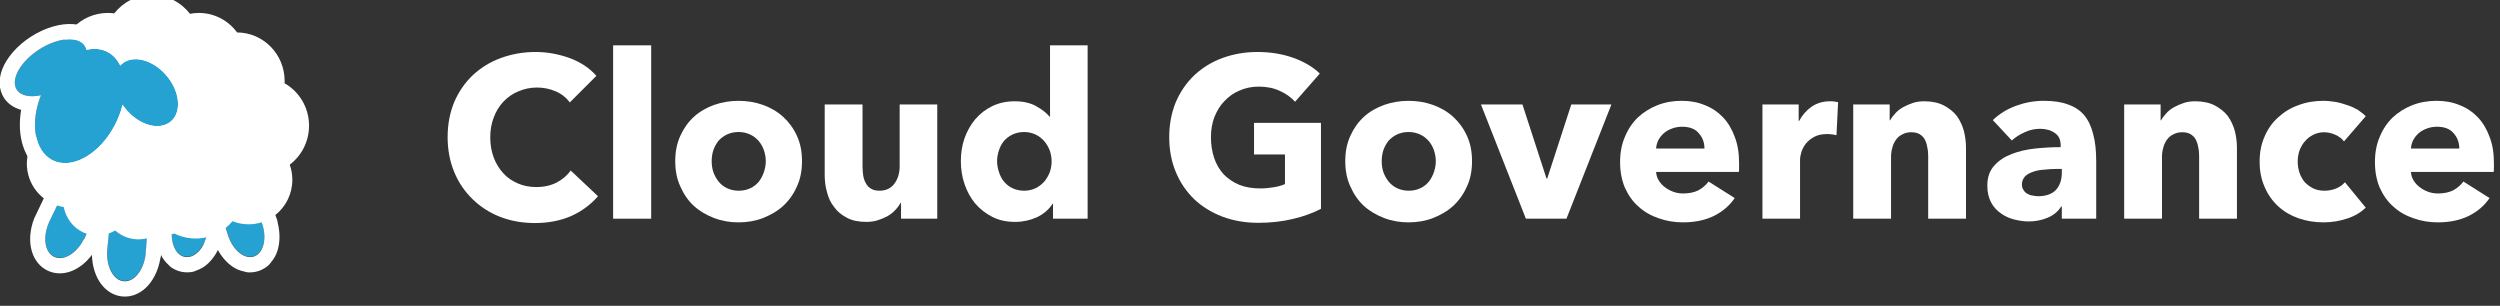
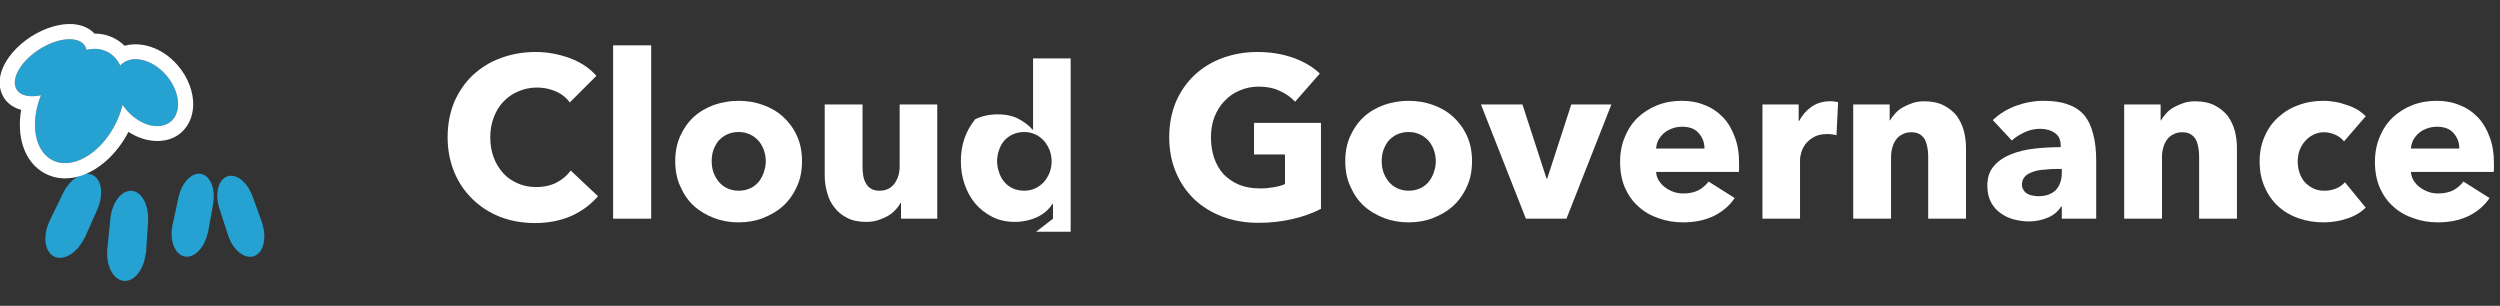
<svg xmlns="http://www.w3.org/2000/svg" width="100%" height="100%" viewBox="0 0 327 40" version="1.1" xml:space="preserve" style="fill-rule:evenodd;clip-rule:evenodd;stroke-linejoin:round;stroke-miterlimit:2;">
  <rect x="0" y="0" width="327" height="40" fill="#333333" stroke="none" />
  <g transform="matrix(1,0,0,1,-63.497,-4652.75)">
    <g transform="matrix(1,0,0,1.84,-2.84217e-14,437.658)">
      <g id="Title" transform="matrix(1.019,0,0,0.554,-8.566,2179.68)">
        <g transform="matrix(29.424,0,0,29.424,127,228.659)">
          <path d="M0.696,-0.098c-0.031,0.036 -0.07,0.065 -0.116,0.086c-0.046,0.02 -0.099,0.031 -0.159,0.031c-0.055,-0 -0.105,-0.009 -0.152,-0.027c-0.046,-0.018 -0.086,-0.044 -0.12,-0.077c-0.034,-0.033 -0.061,-0.072 -0.08,-0.118c-0.019,-0.046 -0.029,-0.097 -0.029,-0.152c-0,-0.057 0.01,-0.108 0.029,-0.154c0.02,-0.046 0.047,-0.085 0.082,-0.118c0.035,-0.032 0.075,-0.057 0.122,-0.074c0.047,-0.017 0.097,-0.026 0.151,-0.026c0.05,0 0.099,0.009 0.147,0.026c0.049,0.018 0.088,0.044 0.118,0.078l-0.116,0.116c-0.016,-0.022 -0.037,-0.038 -0.063,-0.049c-0.026,-0.011 -0.053,-0.016 -0.08,-0.016c-0.03,0 -0.057,0.006 -0.082,0.017c-0.025,0.01 -0.047,0.026 -0.065,0.045c-0.018,0.019 -0.032,0.042 -0.042,0.069c-0.01,0.026 -0.015,0.055 -0.015,0.086c0,0.032 0.005,0.061 0.015,0.088c0.01,0.027 0.024,0.049 0.042,0.069c0.017,0.019 0.038,0.033 0.063,0.044c0.025,0.011 0.052,0.016 0.081,0.016c0.034,0 0.064,-0.007 0.089,-0.02c0.025,-0.013 0.046,-0.031 0.061,-0.052l0.119,0.112Z" style="fill:#fff;fill-rule:nonzero;" />
        </g>
        <g transform="matrix(29.424,0,0,29.424,147.479,228.659)">
          <rect x="0.066" y="-0.756" width="0.166" height="0.756" style="fill:#fff;fill-rule:nonzero;" />
        </g>
        <g transform="matrix(29.424,0,0,29.424,156.247,228.659)">
          <path d="M0.592,-0.251c0,0.041 -0.007,0.078 -0.022,0.11c-0.015,0.034 -0.035,0.062 -0.06,0.085c-0.025,0.023 -0.055,0.04 -0.088,0.053c-0.033,0.013 -0.069,0.019 -0.107,0.019c-0.037,0 -0.073,-0.006 -0.107,-0.019c-0.033,-0.013 -0.063,-0.03 -0.088,-0.053c-0.025,-0.023 -0.044,-0.051 -0.059,-0.085c-0.015,-0.032 -0.022,-0.069 -0.022,-0.11c-0,-0.041 0.007,-0.077 0.022,-0.11c0.015,-0.033 0.034,-0.06 0.059,-0.083c0.025,-0.023 0.055,-0.04 0.088,-0.052c0.034,-0.012 0.07,-0.018 0.107,-0.018c0.038,0 0.074,0.006 0.107,0.018c0.033,0.012 0.063,0.029 0.088,0.052c0.025,0.023 0.045,0.05 0.06,0.083c0.015,0.033 0.022,0.069 0.022,0.11Zm-0.158,0c-0,-0.016 -0.003,-0.032 -0.008,-0.047c-0.005,-0.015 -0.013,-0.029 -0.023,-0.041c-0.01,-0.011 -0.022,-0.021 -0.037,-0.028c-0.015,-0.007 -0.032,-0.011 -0.051,-0.011c-0.019,0 -0.036,0.004 -0.051,0.011c-0.015,0.007 -0.027,0.017 -0.037,0.028c-0.009,0.012 -0.017,0.026 -0.022,0.041c-0.005,0.015 -0.007,0.031 -0.007,0.047c-0,0.016 0.002,0.032 0.007,0.047c0.005,0.015 0.013,0.029 0.023,0.042c0.01,0.012 0.022,0.022 0.037,0.029c0.015,0.007 0.032,0.011 0.051,0.011c0.019,0 0.036,-0.004 0.051,-0.011c0.015,-0.007 0.027,-0.017 0.037,-0.029c0.01,-0.013 0.017,-0.027 0.022,-0.042c0.005,-0.015 0.008,-0.031 0.008,-0.047Z" style="fill:#fff;fill-rule:nonzero;" />
        </g>
        <g transform="matrix(29.424,0,0,29.424,174.843,228.659)">
          <path d="M0.392,-0l0,-0.069l-0.002,0c-0.006,0.011 -0.014,0.022 -0.024,0.032c-0.009,0.01 -0.021,0.019 -0.033,0.026c-0.013,0.007 -0.028,0.013 -0.043,0.018c-0.016,0.005 -0.033,0.007 -0.05,0.007c-0.033,0 -0.062,-0.006 -0.084,-0.018c-0.023,-0.012 -0.042,-0.027 -0.056,-0.047c-0.015,-0.019 -0.025,-0.04 -0.031,-0.065c-0.007,-0.024 -0.01,-0.049 -0.01,-0.074l0,-0.308l0.165,0l0,0.27c0,0.014 0.001,0.027 0.003,0.04c0.002,0.013 0.006,0.024 0.012,0.034c0.005,0.01 0.013,0.018 0.022,0.023c0.009,0.006 0.022,0.009 0.037,0.009c0.029,-0 0.051,-0.011 0.066,-0.032c0.015,-0.021 0.022,-0.046 0.022,-0.075l0,-0.269l0.164,0l0,0.498l-0.158,-0Z" style="fill:#fff;fill-rule:nonzero;" />
        </g>
        <g transform="matrix(29.424,0,0,29.424,192.909,228.659)">
-           <path d="M0.441,-0l0,-0.065l-0.002,0c-0.016,0.025 -0.039,0.045 -0.069,0.059c-0.029,0.013 -0.061,0.02 -0.094,0.02c-0.037,-0 -0.071,-0.007 -0.1,-0.022c-0.029,-0.015 -0.054,-0.034 -0.075,-0.059c-0.02,-0.024 -0.035,-0.052 -0.046,-0.084c-0.011,-0.032 -0.016,-0.065 -0.016,-0.1c-0,-0.035 0.005,-0.068 0.016,-0.1c0.011,-0.031 0.027,-0.059 0.047,-0.083c0.021,-0.024 0.045,-0.043 0.074,-0.057c0.029,-0.014 0.062,-0.021 0.098,-0.021c0.037,0 0.068,0.007 0.093,0.021c0.025,0.014 0.045,0.029 0.059,0.046l0.002,0l0,-0.311l0.164,0l0,0.756l-0.151,-0Zm-0.006,-0.25c0,-0.016 -0.003,-0.032 -0.008,-0.047c-0.006,-0.015 -0.014,-0.029 -0.024,-0.041c-0.011,-0.012 -0.023,-0.022 -0.038,-0.029c-0.015,-0.007 -0.031,-0.011 -0.05,-0.011c-0.019,0 -0.036,0.004 -0.051,0.011c-0.015,0.007 -0.027,0.017 -0.037,0.028c-0.01,0.012 -0.017,0.026 -0.022,0.041c-0.005,0.015 -0.008,0.031 -0.008,0.047c0,0.016 0.003,0.032 0.008,0.047c0.005,0.016 0.012,0.03 0.022,0.042c0.01,0.012 0.022,0.022 0.037,0.029c0.015,0.007 0.032,0.011 0.051,0.011c0.019,0 0.035,-0.004 0.05,-0.011c0.015,-0.007 0.027,-0.017 0.038,-0.029c0.01,-0.012 0.018,-0.026 0.024,-0.041c0.005,-0.015 0.008,-0.031 0.008,-0.047Z" style="fill:#fff;fill-rule:nonzero;" />
+           <path d="M0.441,-0l0,-0.065l-0.002,0c-0.016,0.025 -0.039,0.045 -0.069,0.059c-0.029,0.013 -0.061,0.02 -0.094,0.02c-0.037,-0 -0.071,-0.007 -0.1,-0.022c-0.029,-0.015 -0.054,-0.034 -0.075,-0.059c-0.02,-0.024 -0.035,-0.052 -0.046,-0.084c-0.011,-0.032 -0.016,-0.065 -0.016,-0.1c-0,-0.035 0.005,-0.068 0.016,-0.1c0.011,-0.031 0.027,-0.059 0.047,-0.083c0.029,-0.014 0.062,-0.021 0.098,-0.021c0.037,0 0.068,0.007 0.093,0.021c0.025,0.014 0.045,0.029 0.059,0.046l0.002,0l0,-0.311l0.164,0l0,0.756l-0.151,-0Zm-0.006,-0.25c0,-0.016 -0.003,-0.032 -0.008,-0.047c-0.006,-0.015 -0.014,-0.029 -0.024,-0.041c-0.011,-0.012 -0.023,-0.022 -0.038,-0.029c-0.015,-0.007 -0.031,-0.011 -0.05,-0.011c-0.019,0 -0.036,0.004 -0.051,0.011c-0.015,0.007 -0.027,0.017 -0.037,0.028c-0.01,0.012 -0.017,0.026 -0.022,0.041c-0.005,0.015 -0.008,0.031 -0.008,0.047c0,0.016 0.003,0.032 0.008,0.047c0.005,0.016 0.012,0.03 0.022,0.042c0.01,0.012 0.022,0.022 0.037,0.029c0.015,0.007 0.032,0.011 0.051,0.011c0.019,0 0.035,-0.004 0.05,-0.011c0.015,-0.007 0.027,-0.017 0.038,-0.029c0.01,-0.012 0.018,-0.026 0.024,-0.041c0.005,-0.015 0.008,-0.031 0.008,-0.047Z" style="fill:#fff;fill-rule:nonzero;" />
        </g>
        <g transform="matrix(29.424,0,0,29.424,219.625,228.659)">
          <path d="M0.702,-0.043c-0.035,0.018 -0.075,0.033 -0.122,0.044c-0.046,0.011 -0.096,0.017 -0.151,0.017c-0.057,0 -0.109,-0.009 -0.157,-0.027c-0.047,-0.018 -0.088,-0.043 -0.123,-0.076c-0.034,-0.033 -0.061,-0.072 -0.08,-0.118c-0.019,-0.045 -0.029,-0.096 -0.029,-0.152c-0,-0.057 0.01,-0.108 0.029,-0.154c0.02,-0.046 0.047,-0.085 0.082,-0.118c0.035,-0.032 0.075,-0.057 0.122,-0.074c0.047,-0.017 0.097,-0.026 0.151,-0.026c0.056,0 0.108,0.008 0.156,0.025c0.048,0.017 0.087,0.04 0.117,0.069l-0.108,0.123c-0.017,-0.019 -0.039,-0.035 -0.066,-0.047c-0.027,-0.013 -0.058,-0.019 -0.093,-0.019c-0.03,0 -0.058,0.006 -0.083,0.017c-0.025,0.01 -0.047,0.026 -0.066,0.046c-0.019,0.019 -0.033,0.043 -0.044,0.07c-0.01,0.026 -0.015,0.056 -0.015,0.088c-0,0.033 0.005,0.063 0.014,0.09c0.009,0.027 0.023,0.051 0.041,0.071c0.019,0.019 0.041,0.035 0.068,0.046c0.027,0.011 0.058,0.016 0.093,0.016c0.02,0 0.039,-0.002 0.057,-0.005c0.018,-0.003 0.035,-0.007 0.05,-0.014l-0,-0.129l-0.135,0l-0,-0.138l0.292,0l-0,0.375Z" style="fill:#fff;fill-rule:nonzero;" />
        </g>
        <g transform="matrix(29.424,0,0,29.424,242.252,228.659)">
          <path d="M0.592,-0.251c0,0.041 -0.007,0.078 -0.022,0.11c-0.015,0.034 -0.035,0.062 -0.06,0.085c-0.025,0.023 -0.055,0.04 -0.088,0.053c-0.033,0.013 -0.069,0.019 -0.107,0.019c-0.037,0 -0.073,-0.006 -0.107,-0.019c-0.033,-0.013 -0.063,-0.03 -0.088,-0.053c-0.025,-0.023 -0.044,-0.051 -0.059,-0.085c-0.015,-0.032 -0.022,-0.069 -0.022,-0.11c-0,-0.041 0.007,-0.077 0.022,-0.11c0.015,-0.033 0.034,-0.06 0.059,-0.083c0.025,-0.023 0.055,-0.04 0.088,-0.052c0.034,-0.012 0.07,-0.018 0.107,-0.018c0.038,0 0.074,0.006 0.107,0.018c0.033,0.012 0.063,0.029 0.088,0.052c0.025,0.023 0.045,0.05 0.06,0.083c0.015,0.033 0.022,0.069 0.022,0.11Zm-0.158,0c-0,-0.016 -0.003,-0.032 -0.008,-0.047c-0.005,-0.015 -0.013,-0.029 -0.023,-0.041c-0.01,-0.011 -0.022,-0.021 -0.037,-0.028c-0.015,-0.007 -0.032,-0.011 -0.051,-0.011c-0.019,0 -0.036,0.004 -0.051,0.011c-0.015,0.007 -0.027,0.017 -0.037,0.028c-0.009,0.012 -0.017,0.026 -0.022,0.041c-0.005,0.015 -0.007,0.031 -0.007,0.047c-0,0.016 0.002,0.032 0.007,0.047c0.005,0.015 0.013,0.029 0.023,0.042c0.01,0.012 0.022,0.022 0.037,0.029c0.015,0.007 0.032,0.011 0.051,0.011c0.019,0 0.036,-0.004 0.051,-0.011c0.015,-0.007 0.027,-0.017 0.037,-0.029c0.01,-0.013 0.017,-0.027 0.022,-0.042c0.005,-0.015 0.008,-0.031 0.008,-0.047Z" style="fill:#fff;fill-rule:nonzero;" />
        </g>
        <g transform="matrix(29.424,0,0,29.424,260.847,228.659)">
          <path d="M0.372,-0l-0.177,-0l-0.196,-0.498l0.181,0l0.105,0.323l0.003,-0l0.105,-0.323l0.175,0l-0.196,0.498Z" style="fill:#fff;fill-rule:nonzero;" />
        </g>
        <g transform="matrix(29.424,0,0,29.424,277.53,228.659)">
          <path d="M0.407,-0.306c0,-0.026 -0.008,-0.048 -0.025,-0.067c-0.016,-0.019 -0.04,-0.028 -0.073,-0.028c-0.016,0 -0.031,0.003 -0.044,0.008c-0.013,0.005 -0.025,0.011 -0.035,0.02c-0.01,0.009 -0.018,0.019 -0.024,0.03c-0.006,0.012 -0.009,0.024 -0.01,0.037l0.211,0Zm0.151,0.063l0,0.02c0,0.007 -0,0.013 -0.001,0.019l-0.361,0c0.001,0.014 0.005,0.027 0.012,0.038c0.007,0.011 0.016,0.021 0.027,0.029c0.011,0.009 0.024,0.015 0.037,0.02c0.014,0.005 0.028,0.007 0.043,0.007c0.026,0 0.048,-0.005 0.066,-0.014c0.018,-0.01 0.033,-0.023 0.044,-0.038l0.114,0.072c-0.023,0.034 -0.054,0.06 -0.093,0.079c-0.038,0.018 -0.082,0.027 -0.133,0.027c-0.037,-0 -0.073,-0.006 -0.106,-0.018c-0.033,-0.011 -0.063,-0.028 -0.088,-0.051c-0.025,-0.022 -0.044,-0.049 -0.059,-0.082c-0.014,-0.033 -0.021,-0.07 -0.021,-0.112c-0,-0.041 0.007,-0.078 0.021,-0.11c0.014,-0.034 0.033,-0.062 0.057,-0.085c0.024,-0.022 0.052,-0.04 0.085,-0.053c0.033,-0.013 0.068,-0.019 0.106,-0.019c0.037,0 0.07,0.006 0.101,0.019c0.031,0.012 0.057,0.03 0.079,0.053c0.022,0.023 0.039,0.052 0.051,0.085c0.013,0.033 0.019,0.071 0.019,0.114Z" style="fill:#fff;fill-rule:nonzero;" />
        </g>
        <g transform="matrix(29.424,0,0,29.424,295.067,228.659)">
          <path d="M0.387,-0.364c-0.007,-0.002 -0.015,-0.003 -0.022,-0.004c-0.007,-0.001 -0.013,-0.001 -0.02,-0.001c-0.022,0 -0.04,0.004 -0.055,0.012c-0.015,0.008 -0.027,0.018 -0.036,0.029c-0.009,0.011 -0.016,0.024 -0.02,0.037c-0.004,0.013 -0.006,0.025 -0.006,0.035l0,0.256l-0.164,-0l0,-0.498l0.158,0l0,0.072l0.002,0c0.013,-0.025 0.031,-0.046 0.054,-0.062c0.023,-0.016 0.05,-0.024 0.081,-0.024c0.007,0 0.013,0 0.019,0.001c0.007,0.001 0.012,0.002 0.016,0.003l-0.007,0.144Z" style="fill:#fff;fill-rule:nonzero;" />
        </g>
        <g transform="matrix(29.424,0,0,29.424,306.719,228.659)">
          <path d="M0.391,-0l0,-0.272c0,-0.014 -0.001,-0.027 -0.004,-0.04c-0.002,-0.013 -0.006,-0.024 -0.011,-0.034c-0.005,-0.009 -0.013,-0.017 -0.023,-0.023c-0.009,-0.005 -0.021,-0.008 -0.036,-0.008c-0.015,0 -0.027,0.003 -0.038,0.009c-0.011,0.005 -0.021,0.013 -0.028,0.023c-0.007,0.01 -0.013,0.021 -0.016,0.034c-0.004,0.013 -0.006,0.027 -0.006,0.041l0,0.27l-0.165,-0l0,-0.498l0.159,-0l0,0.069l0.002,-0c0.006,-0.011 0.014,-0.021 0.024,-0.032c0.009,-0.01 0.021,-0.019 0.034,-0.026c0.013,-0.007 0.027,-0.013 0.042,-0.018c0.015,-0.005 0.032,-0.007 0.049,-0.007c0.033,0 0.062,0.006 0.085,0.018c0.023,0.012 0.042,0.027 0.057,0.046c0.014,0.02 0.024,0.041 0.031,0.066c0.006,0.025 0.009,0.049 0.009,0.074l0,0.308l-0.165,-0Z" style="fill:#fff;fill-rule:nonzero;" />
        </g>
        <g transform="matrix(29.424,0,0,29.424,324.843,228.659)">
          <path d="M0.358,-0.217l-0.021,0c-0.018,0 -0.036,0.001 -0.054,0.003c-0.019,0.001 -0.035,0.004 -0.049,0.009c-0.015,0.005 -0.027,0.011 -0.036,0.02c-0.009,0.01 -0.014,0.021 -0.014,0.036c0,0.009 0.002,0.017 0.007,0.024c0.004,0.007 0.009,0.012 0.016,0.016c0.007,0.004 0.014,0.007 0.023,0.008c0.009,0.002 0.017,0.003 0.025,0.003c0.033,-0 0.059,-0.009 0.077,-0.027c0.017,-0.019 0.026,-0.044 0.026,-0.075l0,-0.017Zm-0.301,-0.213c0.029,-0.028 0.064,-0.049 0.103,-0.063c0.039,-0.014 0.078,-0.021 0.119,-0.021c0.042,0 0.078,0.005 0.106,0.016c0.03,0.01 0.053,0.026 0.071,0.047c0.018,0.022 0.031,0.05 0.039,0.083c0.009,0.033 0.013,0.072 0.013,0.117l0,0.251l-0.15,-0l0,-0.053l-0.003,0c-0.013,0.021 -0.032,0.037 -0.057,0.048c-0.026,0.011 -0.054,0.017 -0.084,0.017c-0.02,-0 -0.041,-0.003 -0.062,-0.008c-0.021,-0.005 -0.041,-0.014 -0.058,-0.026c-0.018,-0.012 -0.033,-0.028 -0.044,-0.048c-0.011,-0.02 -0.017,-0.045 -0.017,-0.074c0,-0.036 0.01,-0.065 0.03,-0.087c0.019,-0.022 0.045,-0.039 0.076,-0.051c0.031,-0.012 0.065,-0.02 0.103,-0.024c0.038,-0.004 0.075,-0.006 0.111,-0.006l0,-0.008c0,-0.025 -0.009,-0.043 -0.026,-0.054c-0.017,-0.012 -0.039,-0.018 -0.064,-0.018c-0.023,0 -0.046,0.005 -0.067,0.015c-0.022,0.01 -0.041,0.022 -0.056,0.036l-0.083,-0.089Z" style="fill:#fff;fill-rule:nonzero;" />
        </g>
        <g transform="matrix(29.424,0,0,29.424,341.497,228.659)">
          <path d="M0.391,-0l0,-0.272c0,-0.014 -0.001,-0.027 -0.004,-0.04c-0.002,-0.013 -0.006,-0.024 -0.011,-0.034c-0.005,-0.009 -0.013,-0.017 -0.023,-0.023c-0.009,-0.005 -0.021,-0.008 -0.036,-0.008c-0.015,0 -0.027,0.003 -0.038,0.009c-0.011,0.005 -0.021,0.013 -0.028,0.023c-0.007,0.01 -0.013,0.021 -0.016,0.034c-0.004,0.013 -0.006,0.027 -0.006,0.041l0,0.27l-0.165,-0l0,-0.498l0.159,-0l0,0.069l0.002,-0c0.006,-0.011 0.014,-0.021 0.024,-0.032c0.009,-0.01 0.021,-0.019 0.034,-0.026c0.013,-0.007 0.027,-0.013 0.042,-0.018c0.015,-0.005 0.032,-0.007 0.049,-0.007c0.033,0 0.062,0.006 0.085,0.018c0.023,0.012 0.042,0.027 0.057,0.046c0.014,0.02 0.024,0.041 0.031,0.066c0.006,0.025 0.009,0.049 0.009,0.074l0,0.308l-0.165,-0Z" style="fill:#fff;fill-rule:nonzero;" />
        </g>
        <g transform="matrix(29.424,0,0,29.424,359.622,228.659)">
          <path d="M0.407,-0.337c-0.009,-0.012 -0.022,-0.022 -0.038,-0.029c-0.016,-0.007 -0.032,-0.011 -0.049,-0.011c-0.017,0 -0.033,0.004 -0.047,0.011c-0.014,0.007 -0.026,0.016 -0.036,0.028c-0.01,0.011 -0.018,0.025 -0.024,0.04c-0.005,0.015 -0.008,0.032 -0.008,0.049c-0,0.017 0.003,0.034 0.008,0.049c0.005,0.015 0.013,0.029 0.023,0.041c0.011,0.011 0.023,0.02 0.037,0.027c0.015,0.007 0.031,0.01 0.049,0.01c0.017,0 0.033,-0.003 0.049,-0.009c0.017,-0.007 0.03,-0.016 0.04,-0.028l0.091,0.111c-0.021,0.02 -0.047,0.036 -0.08,0.047c-0.033,0.011 -0.067,0.017 -0.104,0.017c-0.039,0 -0.076,-0.006 -0.11,-0.018c-0.034,-0.012 -0.063,-0.029 -0.088,-0.052c-0.025,-0.023 -0.045,-0.051 -0.059,-0.084c-0.015,-0.033 -0.022,-0.07 -0.022,-0.111c0,-0.041 0.007,-0.077 0.022,-0.11c0.014,-0.033 0.034,-0.061 0.059,-0.083c0.025,-0.023 0.054,-0.041 0.088,-0.053c0.034,-0.013 0.07,-0.019 0.109,-0.019c0.018,0 0.036,0.002 0.054,0.005c0.017,0.003 0.034,0.008 0.051,0.014c0.016,0.005 0.031,0.012 0.045,0.02c0.013,0.009 0.025,0.018 0.035,0.028l-0.095,0.11Z" style="fill:#fff;fill-rule:nonzero;" />
        </g>
        <g transform="matrix(29.424,0,0,29.424,374.422,228.659)">
          <path d="M0.407,-0.306c0,-0.026 -0.008,-0.048 -0.025,-0.067c-0.016,-0.019 -0.04,-0.028 -0.073,-0.028c-0.016,0 -0.031,0.003 -0.044,0.008c-0.013,0.005 -0.025,0.011 -0.035,0.02c-0.01,0.009 -0.018,0.019 -0.024,0.03c-0.006,0.012 -0.009,0.024 -0.01,0.037l0.211,0Zm0.151,0.063l0,0.02c0,0.007 -0,0.013 -0.001,0.019l-0.361,0c0.001,0.014 0.005,0.027 0.012,0.038c0.007,0.011 0.016,0.021 0.027,0.029c0.011,0.009 0.024,0.015 0.037,0.02c0.014,0.005 0.028,0.007 0.043,0.007c0.026,0 0.048,-0.005 0.066,-0.014c0.018,-0.01 0.033,-0.023 0.044,-0.038l0.114,0.072c-0.023,0.034 -0.054,0.06 -0.093,0.079c-0.038,0.018 -0.082,0.027 -0.133,0.027c-0.037,-0 -0.073,-0.006 -0.106,-0.018c-0.033,-0.011 -0.063,-0.028 -0.088,-0.051c-0.025,-0.022 -0.044,-0.049 -0.059,-0.082c-0.014,-0.033 -0.021,-0.07 -0.021,-0.112c-0,-0.041 0.007,-0.078 0.021,-0.11c0.014,-0.034 0.033,-0.062 0.057,-0.085c0.024,-0.022 0.052,-0.04 0.085,-0.053c0.033,-0.013 0.068,-0.019 0.106,-0.019c0.037,0 0.07,0.006 0.101,0.019c0.031,0.012 0.057,0.03 0.079,0.053c0.022,0.023 0.039,0.052 0.051,0.085c0.013,0.033 0.019,0.071 0.019,0.114Z" style="fill:#fff;fill-rule:nonzero;" />
        </g>
      </g>
    </g>
    <g transform="matrix(1,0,0,1.84,-2.84217e-14,437.658)">
      <g id="Logo" transform="matrix(0.047,0,0,0.026,58.807,2287.72)">
        <g transform="matrix(0.589,-0.198,0.149,0.444,582.941,597.45)">
          <path d="M147.62,273.042c-0,-90.514 35.283,-164 78.741,-164c41.794,-0 76.027,67.964 78.588,153.676l0.31,-0.02l3.87,177.605l-1.146,0.049c-0.877,88.97 -36.604,160.648 -80.483,160.648c-42.726,0 -77.723,-67.961 -80.343,-153.671l-0.293,0.013l0.756,-174.3Z" style="fill:#25a2d2;" />
        </g>
        <g transform="matrix(0.608,0.128,-0.097,0.458,532.992,515.614)">
          <path d="M307.983,440.352c-0.877,88.97 -36.604,160.648 -80.483,160.648c-42.726,0 -77.723,-67.961 -80.343,-153.671l-0.293,0.013l0.756,-174.3c-0,-90.514 35.283,-164 78.741,-164c41.794,-0 76.027,67.964 78.588,153.676l0.31,-0.02l3.87,177.605l-1.146,0.049Z" style="fill:#25a2d2;" />
        </g>
        <g transform="matrix(0.6,0.293,-0.22,0.452,246.018,481.882)">
          <path d="M307.983,440.352c-0.877,88.97 -36.604,160.648 -80.483,160.648c-42.726,0 -77.723,-67.961 -80.343,-153.671l-0.293,0.013l0.756,-174.3c-0,-90.514 35.283,-164 78.741,-164c41.794,-0 76.027,67.964 78.588,153.676l0.31,-0.02l3.87,177.605l-1.146,0.049Z" style="fill:#25a2d2;" />
        </g>
        <g transform="matrix(0.664,0.064,-0.048,0.5,321.907,571.678)">
          <path d="M147.62,273.042c-0,-90.514 35.283,-164 78.741,-164c41.794,-0 76.027,67.964 78.588,153.676l0.31,-0.02l3.87,177.605l-1.146,0.049c-0.877,88.97 -36.604,160.648 -80.483,160.648c-42.726,-0 -77.723,-67.961 -80.343,-153.671l-0.293,0.013l0.756,-174.3Z" style="fill:#25a2d2;" />
        </g>
        <g transform="matrix(21.073,0,0,20.833,-808.73,-85471.2)">
-           <path d="M48.898,4134.42c-2.065,-1.598 -2.844,-4.434 -1.74,-6.847c0.615,-1.345 1.955,-2.561 3.507,-3.254c0.736,-0.329 1.513,-0.537 2.276,-0.602c-0.233,-0.825 -0.315,-1.715 -0.236,-2.554c-1.12,-1.176 -1.81,-2.775 -1.81,-4.536c0,-3.609 2.897,-6.54 6.465,-6.54c0.285,0 0.566,0.019 0.841,0.056c1.168,-1.476 2.964,-2.421 4.976,-2.421c2.038,-0 3.854,0.97 5.02,2.478c0.382,-0.074 0.777,-0.113 1.181,-0.113c2.064,0 3.898,1.006 5.047,2.56c3.467,0.01 6.279,2.861 6.279,6.371c0,0.1 -0.002,0.2 -0.007,0.299c1.926,1.09 3.23,3.174 3.23,5.563c-0,2.097 -1.003,3.958 -2.55,5.119c0.222,0.62 0.343,1.288 0.343,1.985c-0,1.879 -0.879,3.551 -2.242,4.621l0.205,0.561c0.06,0.162 0.097,0.329 0.112,0.497c0.391,1.519 0.262,2.99 -0.203,4.072c-0.219,0.509 -0.607,0.995 -0.858,1.3c-0.177,0.215 -0.412,0.38 -0.648,0.53c-0.238,0.151 -0.515,0.287 -0.784,0.379c-0.268,0.092 -0.557,0.149 -0.832,0.175c-0.272,0.026 -0.552,0.04 -0.819,-0.019c-0.377,-0.084 -0.971,-0.225 -1.446,-0.484c-0.862,-0.471 -1.703,-1.308 -2.315,-2.419c-0.456,0.91 -1.069,1.64 -1.727,2.124c-0.448,0.329 -1.031,0.55 -1.403,0.685c-0.25,0.091 -0.547,0.117 -0.83,0.126c-0.283,0.008 -0.59,-0.018 -0.869,-0.077c-0.278,-0.058 -0.554,-0.157 -0.804,-0.275c-0.249,-0.118 -0.503,-0.257 -0.692,-0.435c-0.281,-0.264 -0.719,-0.687 -0.996,-1.151c-0.065,-0.109 -0.127,-0.224 -0.186,-0.343c-0.013,0.171 -0.047,0.335 -0.1,0.491c-0.269,1.633 -1.017,2.995 -1.925,3.833c-0.916,0.846 -2.008,1.226 -3.105,1.119c-1.071,-0.104 -2.048,-0.664 -2.78,-1.629c-0.706,-0.928 -1.186,-2.292 -1.214,-3.834c-0.756,1.007 -1.69,1.728 -2.603,2.099c-1.152,0.469 -2.309,0.44 -3.301,-0.049c-0.962,-0.475 -1.68,-1.341 -2.03,-2.498c-0.364,-1.203 -0.31,-2.785 0.315,-4.347c0.019,-0.059 0.703,-1.473 1.258,-2.616Zm28.77,3.142c-0.545,0.172 -1.124,0.265 -1.725,0.265c-0.748,-0 -1.463,-0.144 -2.12,-0.407c-0.273,0.325 -0.579,0.622 -0.91,0.887l0.402,1.235l0.008,-0.003c0.68,1.802 2.14,2.917 3.335,2.511c0.784,-0.266 1.268,-1.124 1.358,-2.205l0,-0.006c0.05,-0.61 -0.026,-1.291 -0.244,-1.977l-0.104,-0.3Zm-7.312,1.977c-0.45,0.101 -0.918,0.155 -1.399,0.155c-1.01,-0 -1.966,-0.238 -2.815,-0.66c-0.117,0.037 -0.234,0.071 -0.354,0.1c0.001,0.371 0.04,0.724 0.115,1.051l0.002,0.005c0.231,1.002 0.796,1.743 1.574,1.909c0.808,0.173 1.653,-0.316 2.273,-1.199l0.004,-0.006c0.216,-0.309 0.433,-0.847 0.6,-1.355Zm-7.85,0.13c-1.013,0.243 -2.085,0.16 -3.069,-0.301c-0.413,-0.193 -0.784,-0.44 -1.112,-0.731c-0.267,0.154 -0.545,0.282 -0.83,0.383l-0.237,2.345l0.009,0c-0.036,0.653 0.034,1.273 0.189,1.821c0.336,1.185 1.07,2.028 1.992,2.118c0.92,0.09 1.799,-0.593 2.353,-1.689l0.003,-0.007c0.277,-0.55 0.472,-1.203 0.549,-1.915l0.153,-2.024Zm-7.955,-0.604c-0.16,-0.053 -0.319,-0.116 -0.475,-0.19c-1.343,-0.628 -2.245,-1.867 -2.547,-3.311c-0.29,-0.047 -0.58,-0.116 -0.866,-0.21l-1.11,2.268l0.008,0.004c-0.286,0.66 -0.438,1.328 -0.463,1.944l-0,0.005c-0.047,1.152 0.351,2.121 1.142,2.512c0.83,0.41 1.887,0.083 2.784,-0.744l0.006,-0.005c0.451,-0.418 0.862,-0.962 1.182,-1.604l0.033,0.015l0.306,-0.684Z" style="fill:#fff;" />
-         </g>
+           </g>
        <g transform="matrix(0.675,-0.603,0.423,0.473,168.815,302.691)">
          <path d="M-19.25,137.248c-30.275,-24.616 -48.096,-57.919 -44.24,-89.71c6.192,-51.045 65.938,-78.988 133.338,-62.36c67.401,16.627 117.094,71.568 110.903,122.613c-0.716,5.9 -2.146,11.491 -4.222,16.74c20.821,16.19 36.41,39.509 44.148,69.086c6.624,25.319 6.795,52.547 1.503,79.736c1.759,-0.234 3.533,-0.353 5.32,-0.353c44.429,0 80.5,73.486 80.5,164c-0,90.514 -36.071,164 -80.5,164c-44.429,0 -80.5,-73.486 -80.5,-164c-0,-10.451 0.481,-20.674 1.4,-30.584c-17.021,16.597 -36.367,31.014 -57.546,42.284c-95.226,50.672 -191.678,18.651 -215.253,-71.46c-21.463,-82.038 24.828,-184.121 105.149,-239.992Z" style="fill:#25a2d2;" />
        </g>
        <g transform="matrix(0.675,-0.603,0.423,0.473,168.815,302.691)">
          <path d="M227.58,95.774c16.463,20.896 28.889,46.299 36.506,75.413c4.362,16.674 6.967,33.894 7.855,51.418c46.149,32.7 82.407,113.799 82.407,215.146c0,73.079 -18.71,137.257 -45.602,177.428c-22.481,33.582 -50.732,51.836 -80.719,51.836c-52.252,-0 -102.613,-63.022 -120.515,-156.445c-69.28,36.866 -139.159,35.526 -190.101,6.641c-41.284,-23.409 -71.319,-64.41 -85.219,-117.541c-12.698,-48.534 -10.537,-101.928 5.64,-153.679c13.272,-42.457 36.579,-84.269 67.883,-119.597c-13.432,-29.769 -18.411,-61.688 -14.879,-90.811c4.725,-38.957 23.263,-73.938 55.081,-96.168c31.89,-22.281 79.781,-31.998 131.336,-19.28c51.735,12.763 94.699,45.069 119.574,81.458c19.985,29.235 29.984,62.069 30.753,94.181Zm-246.83,41.474c-80.321,55.871 -126.612,157.954 -105.149,239.992c23.575,90.111 120.027,122.132 215.253,71.46c21.179,-11.27 40.525,-25.687 57.546,-42.284c-0.919,9.91 -1.4,20.133 -1.4,30.584c-0,90.514 36.071,164 80.5,164c44.429,-0 80.5,-73.486 80.5,-164c0,-90.514 -36.071,-164 -80.5,-164c-1.787,0 -3.561,0.119 -5.32,0.353c5.292,-27.189 5.121,-54.417 -1.503,-79.736c-7.738,-29.577 -23.327,-52.896 -44.148,-69.086c2.076,-5.249 3.506,-10.84 4.222,-16.74c6.191,-51.045 -43.502,-105.986 -110.903,-122.613c-67.4,-16.628 -127.146,11.315 -133.338,62.36c-3.856,31.791 13.965,65.094 44.24,89.71Z" style="fill:#fff;" />
        </g>
      </g>
    </g>
  </g>
</svg>